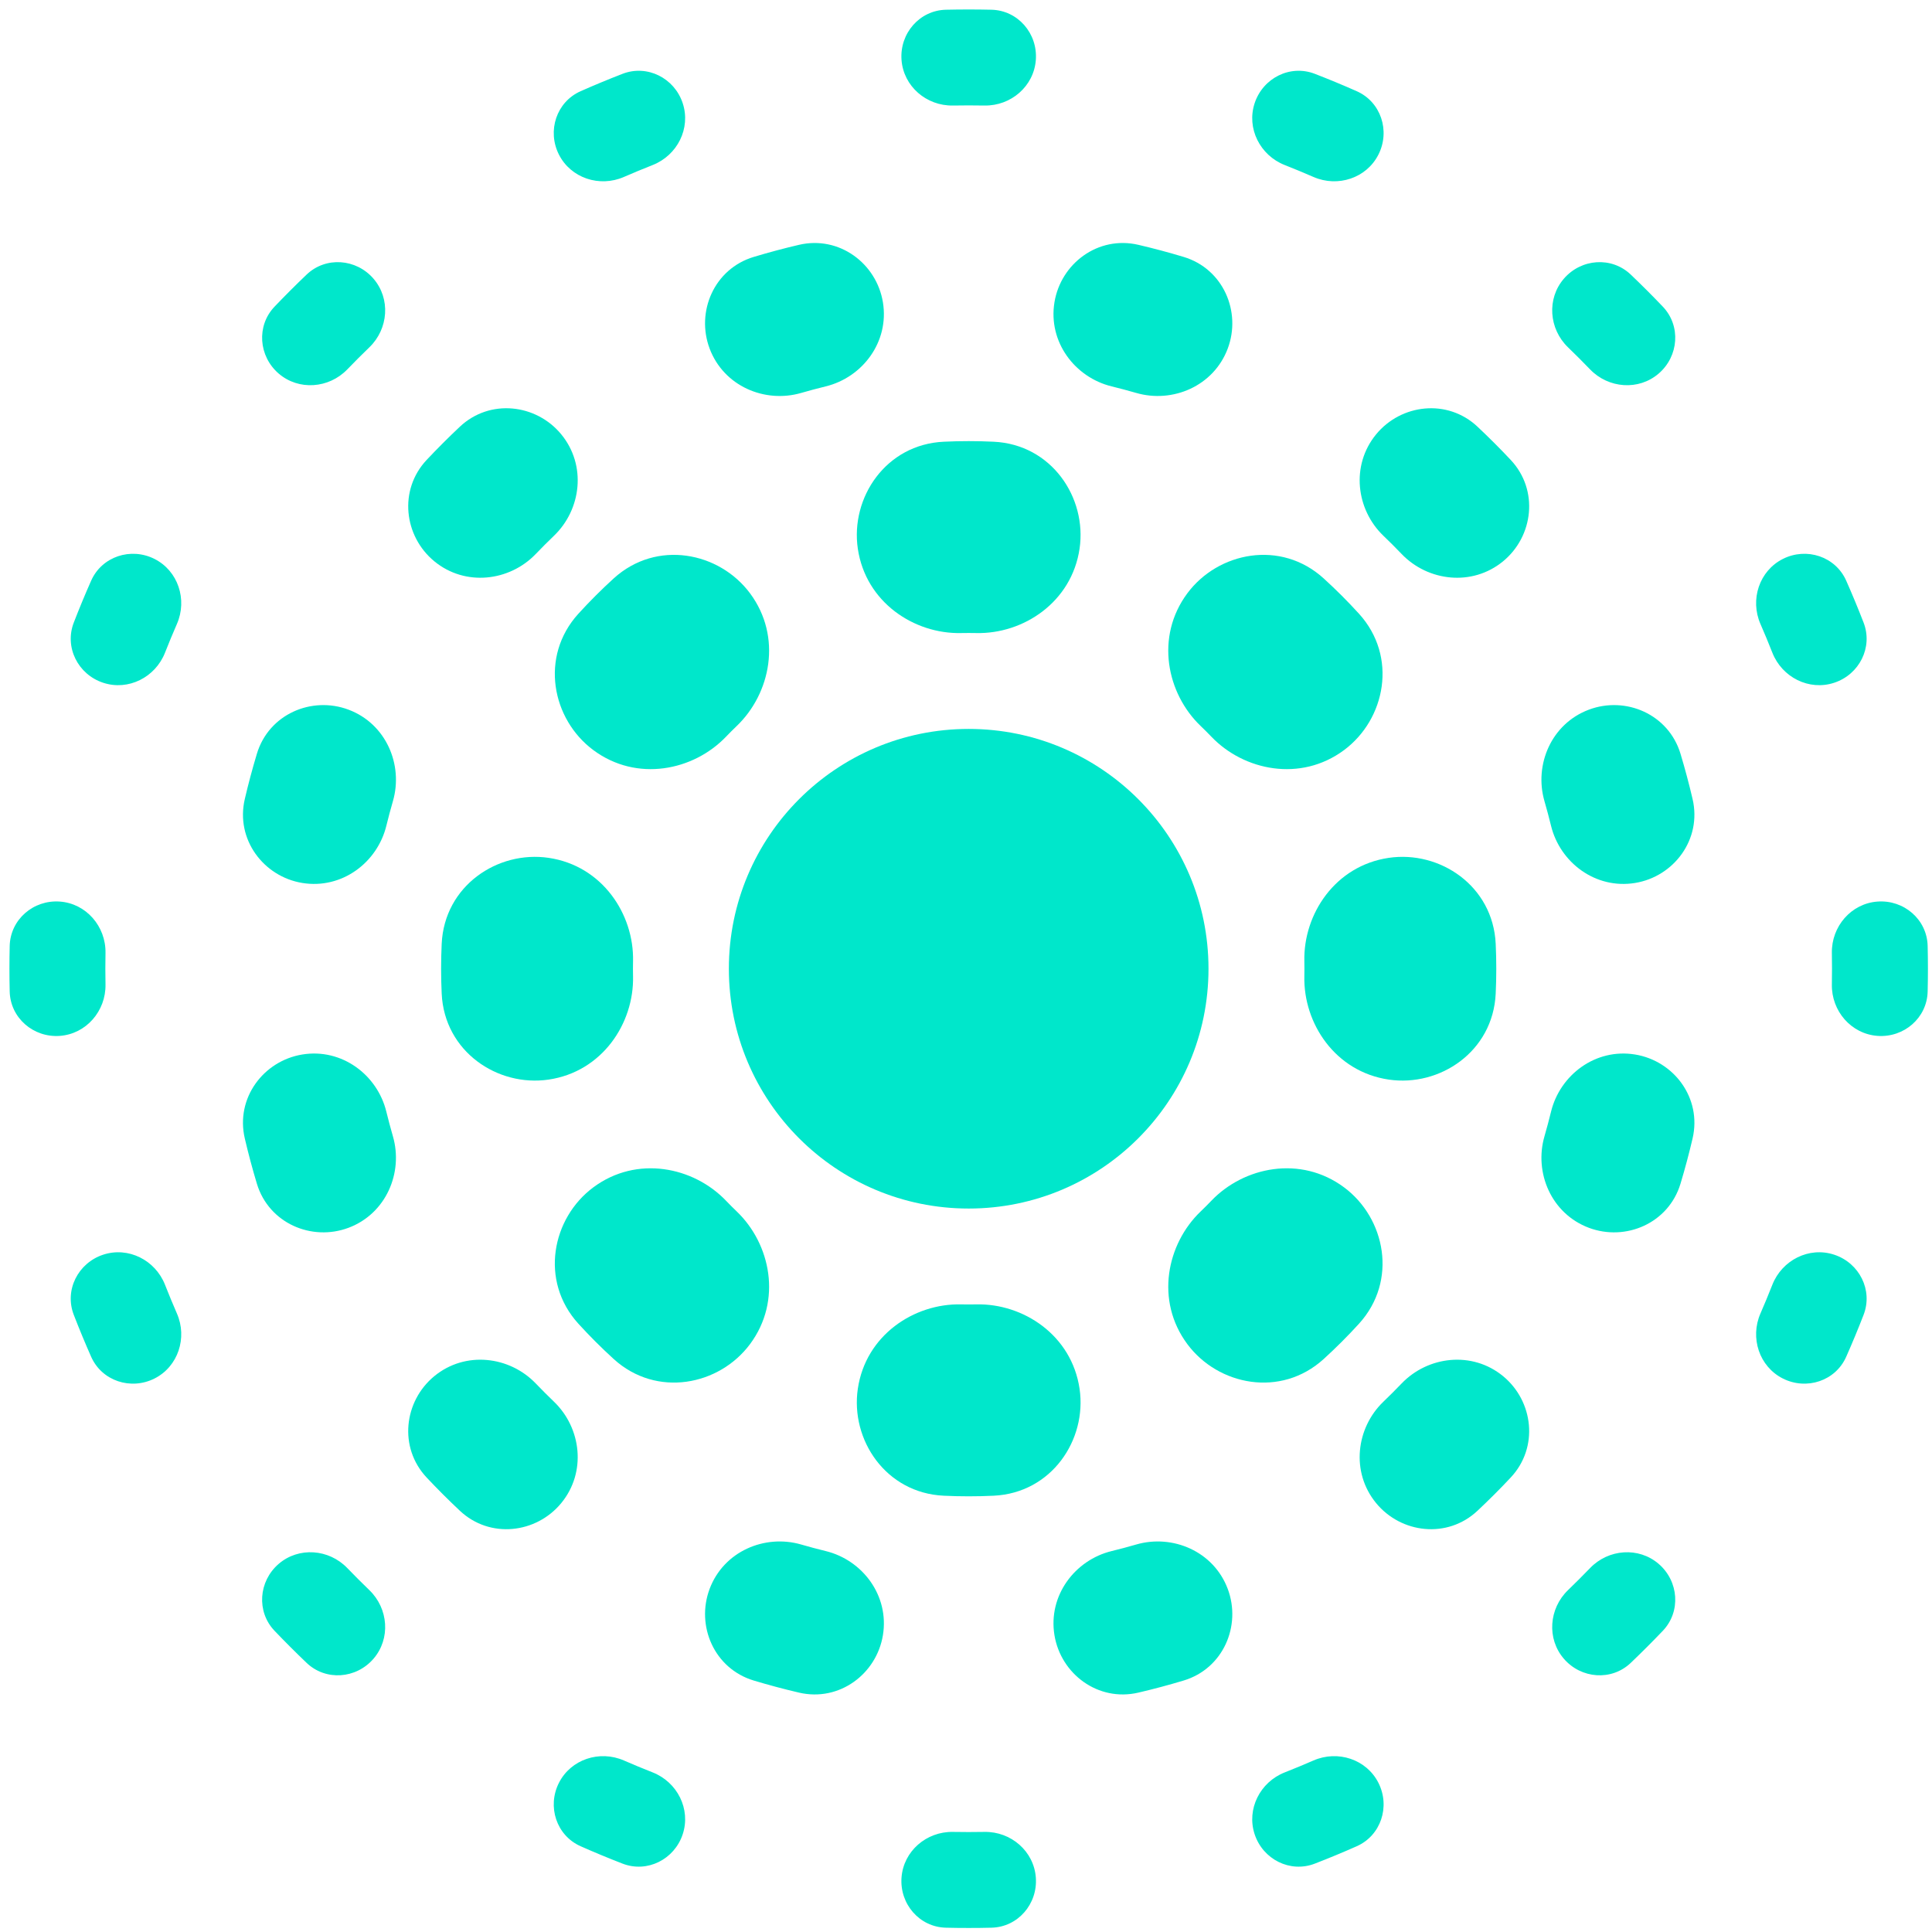
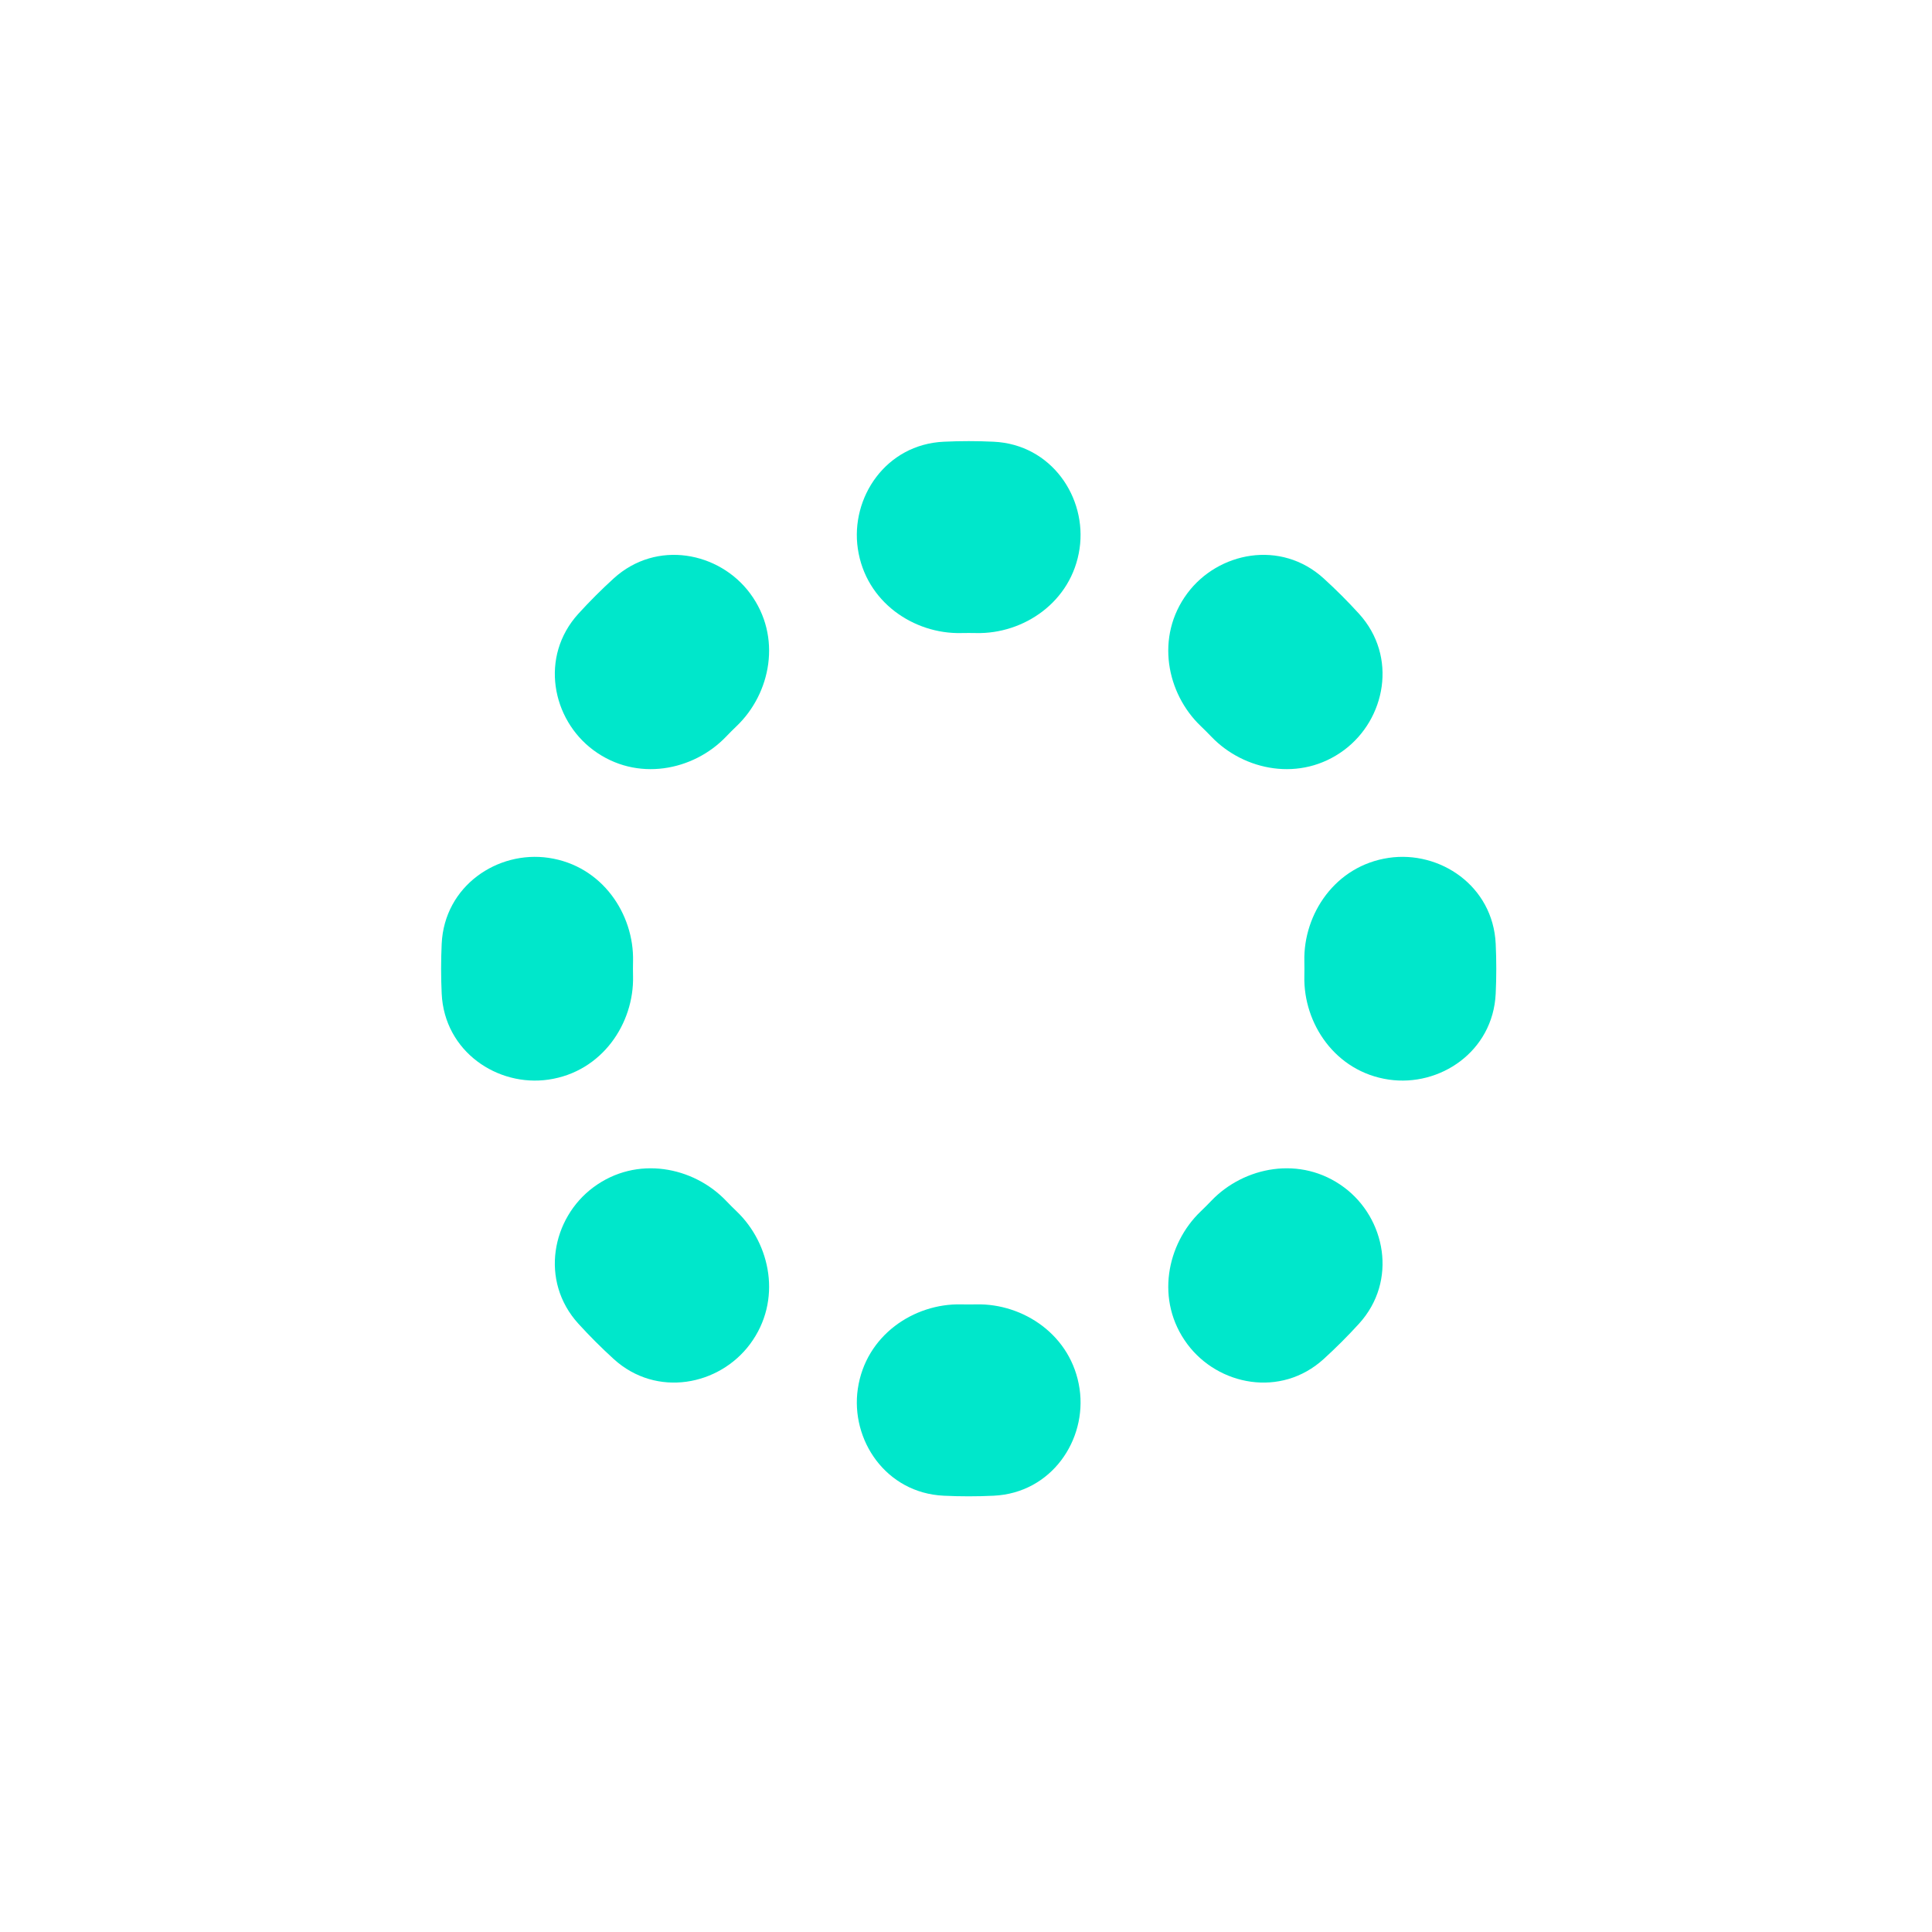
<svg xmlns="http://www.w3.org/2000/svg" xml:space="preserve" width="53mm" height="53mm" version="1.1" style="shape-rendering:geometricPrecision; text-rendering:geometricPrecision; image-rendering:optimizeQuality; fill-rule:evenodd; clip-rule:evenodd" viewBox="0 0 5300 5300">
  <defs>
    <style type="text/css">
   
    .fil0 {fill:#00E7CB}
    .fil1 {fill:#00E7CB;fill-rule:nonzero}
   
  </style>
  </defs>
  <g id="Vrstva_x0020_1">
-     <path class="fil0" d="M5064.65 3721.98c-29.42,66.46 -108.86,92.36 -173.77,59.66 -64.88,-32.71 -90.56,-111.73 -61.53,-178.3 11.36,-26.1 22.26,-52.39 32.7,-78.92 26.64,-67.62 100.69,-105.23 169.69,-82.44 69,22.79 106.79,97.3 80.57,165.07 -15.02,38.8 -30.9,77.08 -47.66,114.93zm-591.04 839.72c-52.6,50.16 -135.89,43.81 -183.41,-11.19 -47.48,-54.99 -41.1,-137.83 11.18,-188.27 20.61,-19.9 40.86,-40.11 60.75,-60.72 50.45,-52.31 133.28,-58.66 188.24,-11.21 55,47.51 61.35,130.81 11.19,183.44 -28.61,29.95 -57.96,59.3 -87.95,87.95zm-866.67 550.72c-67.77,26.21 -142.31,-11.57 -165.1,-80.54 -22.75,-69 14.85,-143.09 82.48,-169.69 26.53,-10.47 52.81,-21.34 78.88,-32.7 66.61,-29.07 145.59,-3.35 178.3,61.53 32.73,64.91 6.8,144.32 -59.66,173.74 -37.82,16.76 -76.13,32.67 -114.9,47.66zm-1011.94 175.79c-72.67,-1.62 -127.14,-65.02 -121.89,-137.48 5.3,-72.5 68.34,-126.61 140.97,-125.31 14.4,0.25 28.83,0.39 43.25,0.39 14.47,0 28.9,-0.14 43.29,-0.39 72.64,-1.3 135.68,52.81 140.97,125.31 5.29,72.46 -49.21,135.86 -121.85,137.48 -20.74,0.53 -41.52,0.74 -62.41,0.74 -20.81,0 -41.59,-0.21 -62.33,-0.74zm-1061.79 -397.19c-32.74,64.91 -6.78,144.32 59.65,173.74 37.86,16.76 76.17,32.67 114.9,47.66 67.77,26.21 142.31,-11.57 165.1,-80.54 22.79,-69 -14.81,-143.09 -82.44,-169.69 -26.53,-10.47 -52.85,-21.34 -78.92,-32.7 -66.6,-29.07 -145.55,-3.35 -178.29,61.53zm-780.06 -417.27c-50.17,-52.63 -43.82,-135.93 11.18,-183.44 55,-47.45 137.83,-41.1 188.28,11.21 19.86,20.61 40.11,40.82 60.71,60.72 52.32,50.44 58.67,133.28 11.18,188.27 -47.48,55 -130.81,61.35 -183.41,11.19 -29.98,-28.65 -59.3,-58 -87.94,-87.95zm-550.73 -866.7c-26.24,-67.77 11.54,-142.28 80.54,-165.07 69.01,-22.79 143.09,14.82 169.69,82.44 10.44,26.53 21.34,52.82 32.7,78.92 29.07,66.57 3.35,145.59 -61.52,178.3 -64.91,32.7 -144.36,6.8 -173.78,-59.66 -16.76,-37.85 -32.63,-76.13 -47.63,-114.93zm-38.31 -1133.8c-72.46,-5.29 -135.82,49.22 -137.51,121.85 -0.49,20.75 -0.74,41.52 -0.74,62.37 0,20.89 0.25,41.67 0.74,62.37 1.69,72.64 65.05,127.15 137.51,121.89 72.5,-5.33 126.58,-68.37 125.31,-140.97 -0.28,-14.39 -0.42,-28.82 -0.42,-43.29 0,-14.43 0.14,-28.85 0.42,-43.25 1.27,-72.63 -52.81,-135.71 -125.31,-140.97zm85.94 -880.28c29.42,-66.43 108.87,-92.36 173.78,-59.66 64.87,32.74 90.59,111.73 61.52,178.33 -11.36,26.04 -22.26,52.35 -32.7,78.88 -26.6,67.63 -100.68,105.24 -169.69,82.45 -69,-22.76 -106.78,-97.3 -80.54,-165.1 15,-38.74 30.87,-77.05 47.63,-114.9zm591.04 -839.69c52.6,-50.16 135.93,-43.85 183.41,11.15 47.49,55 41.14,137.83 -11.18,188.28 -20.6,19.86 -40.85,40.15 -60.71,60.75 -50.45,52.28 -133.28,58.67 -188.28,11.18 -55,-47.52 -61.35,-130.84 -11.18,-183.41 28.64,-30.02 57.96,-59.33 87.94,-87.95zm866.67 -550.75c67.77,-26.21 142.31,11.57 165.1,80.57 22.79,69.01 -14.81,143.05 -82.44,169.65 -26.53,10.45 -52.85,21.38 -78.92,32.71 -66.6,29.06 -145.55,3.38 -178.29,-61.53 -32.74,-64.87 -6.78,-144.32 59.65,-173.74 37.86,-16.76 76.17,-32.63 114.9,-47.66zm1011.98 -175.83c72.64,1.7 127.14,65.06 121.85,137.55 -5.29,72.46 -68.33,126.58 -140.97,125.27 -14.39,-0.24 -28.82,-0.38 -43.29,-0.38 -14.42,0 -28.85,0.14 -43.25,0.38 -72.63,1.31 -135.67,-52.81 -140.97,-125.27 -5.25,-72.49 49.22,-135.85 121.89,-137.55 20.74,-0.45 41.52,-0.7 62.33,-0.7 20.89,0 41.67,0.25 62.41,0.7zm1002.1 223.49c66.46,29.42 92.39,108.87 59.66,173.74 -32.71,64.91 -111.69,90.59 -178.3,61.53 -26.07,-11.33 -52.35,-22.26 -78.88,-32.71 -67.63,-26.6 -105.23,-100.64 -82.48,-169.65 22.79,-69 97.33,-106.78 165.1,-80.57 38.77,15.03 77.08,30.9 114.9,47.66zm839.72 591.04c50.16,52.57 43.81,135.89 -11.19,183.41 -54.96,47.49 -137.79,41.1 -188.27,-11.18 -19.86,-20.6 -40.11,-40.89 -60.72,-60.75 -52.28,-50.45 -58.66,-133.28 -11.18,-188.28 47.52,-55 130.81,-61.31 183.41,-11.15 29.99,28.62 59.34,57.93 87.95,87.95zm550.75 866.64c26.22,67.8 -11.57,142.34 -80.57,165.1 -69,22.79 -143.05,-14.82 -169.69,-82.45 -10.44,-26.53 -21.34,-52.84 -32.7,-78.88 -29.03,-66.6 -3.35,-145.59 61.53,-178.33 64.91,-32.7 144.35,-6.77 173.77,59.66 16.76,37.85 32.64,76.16 47.66,114.9zm175.79 1011.97c-1.65,72.64 -65.05,127.15 -137.51,121.89 -72.49,-5.33 -126.58,-68.37 -125.27,-140.97 0.25,-14.39 0.39,-28.82 0.39,-43.29 0,-14.43 -0.14,-28.85 -0.39,-43.25 -1.31,-72.63 52.78,-135.71 125.27,-140.97 72.46,-5.29 135.86,49.22 137.51,121.85 0.5,20.75 0.74,41.52 0.74,62.37 0,20.89 -0.24,41.67 -0.74,62.37z" />
-     <path class="fil0" d="M4474.94 2357.27c71.68,-11.78 120.72,-79.58 104.21,-150.35 -9.42,-40.32 -20.11,-80.4 -32.1,-120.16 -20.92,-69.6 -97.23,-103.92 -165.28,-78.38 -68.01,25.57 -101.92,101.31 -81.7,171.13 6.77,23.28 13.02,46.71 18.73,70.2 17.25,70.59 84.42,119.31 156.14,107.56zm72.11 870.94c-20.92,69.57 -97.23,103.93 -165.28,78.35 -68.01,-25.54 -101.92,-101.31 -81.7,-171.09 6.77,-23.32 13.02,-46.71 18.73,-70.24 17.25,-70.56 84.42,-119.31 156.14,-107.53 71.68,11.78 120.72,79.55 104.21,150.32 -9.42,40.32 -20.11,80.43 -32.1,120.19zm-538.8 868.15c-52.95,49.78 -136.21,41.42 -182.39,-14.71 -46.14,-56.13 -37.71,-138.71 14.75,-189.02 8.82,-8.43 17.57,-17 26.25,-25.68 8.68,-8.64 17.25,-17.43 25.68,-26.21 50.31,-52.49 132.86,-60.93 188.98,-14.75 56.13,46.15 64.49,129.4 14.75,182.35 -14.18,15.07 -28.61,29.95 -43.32,44.7 -14.75,14.71 -29.64,29.18 -44.7,43.32zm-1050.68 378.67c11.79,71.69 79.59,120.76 150.36,104.21 40.32,-9.38 80.39,-20.1 120.19,-32.06 69.57,-20.96 103.89,-97.26 78.31,-165.28 -25.54,-68.05 -101.28,-101.95 -171.09,-81.74 -23.29,6.78 -46.68,13.02 -70.21,18.77 -70.55,17.25 -119.34,84.42 -107.56,156.1zm-870.94 72.15c-69.56,-20.96 -103.89,-97.26 -78.35,-165.28 25.58,-68.05 101.32,-101.95 171.1,-81.74 23.32,6.78 46.71,13.02 70.2,18.77 70.59,17.25 119.35,84.42 107.56,156.1 -11.74,71.69 -79.58,120.76 -150.35,104.21 -40.32,-9.38 -80.36,-20.1 -120.16,-32.06zm-853.44 -721.19c-56.09,46.15 -64.48,129.4 -14.71,182.35 14.15,15.07 28.61,29.95 43.33,44.7 14.71,14.71 29.63,29.18 44.69,43.32 52.95,49.78 136.17,41.42 182.35,-14.71 46.18,-56.13 37.71,-138.71 -14.74,-189.02 -8.82,-8.43 -17.54,-17 -26.25,-25.68 -8.64,-8.64 -17.22,-17.43 -25.65,-26.21 -50.3,-52.49 -132.89,-60.93 -189.02,-14.75zm-393.38 -868.29c-71.72,11.78 -120.72,79.55 -104.21,150.32 9.42,40.32 20.11,80.43 32.07,120.19 20.95,69.57 97.26,103.93 165.31,78.35 68.02,-25.54 101.92,-101.31 81.7,-171.09 -6.77,-23.32 -13.01,-46.75 -18.76,-70.24 -17.22,-70.56 -84.42,-119.31 -156.11,-107.53zm-72.14 -870.94c20.95,-69.6 97.26,-103.92 165.31,-78.38 68.02,25.57 101.92,101.31 81.7,171.13 -6.77,23.28 -13.01,46.71 -18.76,70.2 -17.22,70.59 -84.42,119.31 -156.11,107.56 -71.72,-11.78 -120.72,-79.58 -104.21,-150.35 9.42,-40.32 20.11,-80.4 32.07,-120.16zm538.83 -868.18c52.95,-49.74 136.17,-41.38 182.35,14.74 46.18,56.1 37.71,138.68 -14.74,188.99 -8.82,8.43 -17.54,17 -26.25,25.68 -8.64,8.68 -17.22,17.43 -25.65,26.25 -50.3,52.45 -132.89,60.92 -189.02,14.74 -56.09,-46.18 -64.48,-129.43 -14.71,-182.38 14.15,-15.03 28.61,-29.96 43.33,-44.67 14.71,-14.74 29.63,-29.17 44.69,-43.35zm1050.64 -378.67c-11.74,-71.69 -79.58,-120.72 -150.35,-104.21 -40.32,9.41 -80.36,20.1 -120.16,32.06 -69.56,20.99 -103.89,97.3 -78.35,165.31 25.58,68.02 101.32,101.92 171.1,81.71 23.32,-6.78 46.71,-13.02 70.2,-18.73 70.59,-17.26 119.35,-84.42 107.56,-156.14zm870.98 -72.15c69.57,20.99 103.89,97.3 78.31,165.31 -25.54,68.02 -101.28,101.92 -171.09,81.71 -23.29,-6.78 -46.68,-13.02 -70.21,-18.73 -70.55,-17.26 -119.34,-84.42 -107.56,-156.14 11.79,-71.69 79.59,-120.72 150.36,-104.21 40.32,9.41 80.39,20.1 120.19,32.06zm868.15 538.84c49.74,52.95 41.38,136.2 -14.75,182.38 -56.12,46.18 -138.67,37.71 -188.98,-14.74 -8.43,-8.82 -17,-17.57 -25.68,-26.25 -8.68,-8.68 -17.43,-17.25 -26.25,-25.68 -52.46,-50.31 -60.89,-132.89 -14.75,-188.99 46.18,-56.12 129.44,-64.48 182.39,-14.74 15.06,14.18 29.95,28.61 44.7,43.35 14.71,14.71 29.14,29.64 43.32,44.67z" />
-     <path class="fil0" d="M3886.15 3940.16c-29.91,28.64 -31.82,72.53 -9.45,99.69 23.85,29 63.36,30.3 86.5,8.57 14.57,-13.68 28.96,-27.65 43.22,-41.91 14.25,-14.21 28.22,-28.64 41.91,-43.25 21.73,-23.1 20.42,-62.62 -8.58,-86.46 -27.16,-22.37 -71.05,-20.46 -99.69,9.45 -8.79,9.14 -17.68,18.2 -26.67,27.24 -9,8.99 -18.1,17.88 -27.24,26.67zm-111.09 183.26c-69.95,-85.05 -54.96,-206.34 20.01,-278.23 8.5,-8.15 16.93,-16.41 25.26,-24.77 8.36,-8.32 16.61,-16.75 24.73,-25.22 71.93,-74.97 193.21,-89.99 278.3,-20.04 83.22,68.48 98.64,195.44 20.82,278.24 -14.61,15.55 -29.5,30.94 -44.74,46.18 -15.2,15.17 -30.58,30.09 -46.14,44.73 -82.76,77.79 -209.76,62.37 -278.24,-20.89zm479.85 -1073.78c24.66,-100.86 121.99,-174.73 230.68,-156.85 106.33,17.47 183.45,119.52 157.63,230.23 -9.71,41.66 -20.78,83.04 -33.13,124.14 -32.81,108.83 -150.6,158.85 -251.43,121 -103.15,-38.73 -150.63,-151.34 -121.77,-251 6.49,-22.44 12.48,-44.94 18.02,-67.52zm209.38 -27.06c-34.72,-5.68 -71.72,17.96 -81.57,58.31 -5.96,24.38 -12.45,48.69 -19.47,72.89 -11.53,39.9 8.75,78.81 41.7,91.19 35.17,13.23 69.99,-5.4 79.13,-35.73 11.57,-38.46 21.9,-77.19 31.01,-116.17 7.19,-30.87 -13.73,-64.39 -50.8,-70.49zm-1383.53 1360.28c-40.32,9.8 -63.96,46.81 -58.24,81.52 6.07,37.08 39.62,58 70.48,50.8 38.95,-9.1 77.69,-19.43 116.14,-31.01 30.34,-9.13 48.96,-43.95 35.73,-79.12 -12.34,-32.95 -51.29,-53.24 -91.19,-41.7 -24.2,7.02 -48.51,13.51 -72.92,19.51zm-188.1 102.87c-17.85,-108.73 56.02,-206.06 156.88,-230.72 22.61,-5.5 45.09,-11.5 67.52,-18.03 99.66,-28.85 212.23,18.63 250.97,121.75 37.89,100.89 -12.14,218.65 -120.97,251.42 -41.1,12.38 -82.51,23.43 -124.18,33.16 -110.63,25.83 -212.76,-51.26 -230.22,-157.58zm1344.23 -2287.91c-28.86,-99.69 18.62,-212.26 121.77,-251 100.83,-37.89 218.62,12.14 251.43,120.97 12.35,41.1 23.42,82.51 33.13,124.14 25.82,110.7 -51.3,212.8 -157.63,230.26 -108.69,17.85 -206.02,-56.02 -230.68,-156.88 -5.54,-22.62 -11.53,-45.09 -18.02,-67.49zm168.06 -127.85c-32.95,12.35 -53.23,51.3 -41.7,91.2 7.02,24.2 13.51,48.5 19.47,72.92 9.85,40.32 46.85,63.96 81.57,58.28 37.07,-6.11 57.99,-39.66 50.8,-70.49 -9.11,-38.98 -19.44,-77.75 -31.01,-116.17 -9.14,-30.34 -43.96,-48.96 -79.13,-35.74zm-2243.84 2293.38c-39.9,-11.54 -78.85,8.75 -91.23,41.7 -13.23,35.17 5.4,69.99 35.73,79.12 38.46,11.58 77.19,21.91 116.17,31.01 30.87,7.2 64.39,-13.72 70.49,-50.8 5.68,-34.71 -17.96,-71.72 -58.28,-81.52 -24.41,-6 -48.72,-12.49 -72.88,-19.51zm-214.42 -4.62c38.77,-103.12 151.3,-150.6 251.03,-121.75 22.37,6.53 44.91,12.53 67.49,18.03 100.86,24.66 174.73,121.99 156.88,230.72 -17.46,106.32 -119.56,183.41 -230.22,157.58 -41.66,-9.73 -83.08,-20.78 -124.18,-33.16 -108.83,-32.77 -158.89,-150.53 -121,-251.42zm2016.51 -3092.21c-23.14,-21.73 -62.65,-20.42 -86.5,8.61 -22.37,27.17 -20.46,71.02 9.45,99.7 9.14,8.75 18.24,17.64 27.24,26.67 8.99,8.96 17.88,18.06 26.67,27.2 28.64,29.91 72.53,31.82 99.69,9.45 29,-23.85 30.31,-63.36 8.58,-86.5 -13.69,-14.57 -27.66,-28.96 -41.91,-43.22 -14.26,-14.25 -28.65,-28.18 -43.22,-41.91zm-188.14 -75c68.48,-83.22 195.48,-98.67 278.24,-20.88 15.56,14.64 30.94,29.56 46.14,44.77 15.24,15.2 30.13,30.58 44.74,46.14 77.82,82.76 62.4,209.8 -20.82,278.24 -85.09,69.95 -206.37,54.96 -278.3,-20.01 -8.12,-8.5 -16.37,-16.9 -24.73,-25.29 -8.33,-8.33 -16.76,-16.58 -25.26,-24.7 -74.97,-71.89 -89.96,-193.21 -20.01,-278.27zm-2604.52 2861.88c-77.79,-82.8 -62.33,-209.76 20.89,-278.24 85.05,-69.95 206.37,-54.93 278.27,20.04 8.11,8.47 16.37,16.9 24.73,25.22 8.32,8.36 16.75,16.62 25.22,24.77 75,71.89 89.99,193.18 20,278.23 -68.44,83.26 -195.44,98.68 -278.2,20.89 -15.56,-14.64 -30.94,-29.56 -46.14,-44.73 -15.21,-15.24 -30.13,-30.63 -44.77,-46.18zm104.46 -176.6c-29,23.84 -30.3,63.36 -8.57,86.46 13.68,14.61 27.65,29.04 41.91,43.25 14.25,14.26 28.64,28.23 43.21,41.91 23.14,21.73 62.66,20.43 86.5,-8.57 22.37,-27.16 20.46,-71.05 -9.45,-99.69 -9.14,-8.79 -18.2,-17.68 -27.24,-26.67 -8.99,-9.04 -17.88,-18.1 -26.63,-27.24 -28.68,-29.91 -72.57,-31.82 -99.73,-9.45zm1818 -3077.04c-30.86,-7.19 -64.41,13.73 -70.48,50.8 -5.72,34.72 17.92,71.72 58.24,81.57 24.41,5.96 48.72,12.45 72.92,19.47 39.9,11.53 78.85,-8.75 91.19,-41.66 13.23,-35.21 -5.39,-70.03 -35.73,-79.17 -38.45,-11.57 -77.19,-21.91 -116.14,-31.01zm-200.34 29.5c17.46,-106.33 119.59,-183.45 230.22,-157.63 41.67,9.74 83.08,20.78 124.18,33.17 108.83,32.77 158.86,150.56 120.97,251.42 -38.74,103.12 -151.31,150.64 -250.97,121.74 -22.43,-6.49 -44.91,-12.48 -67.52,-18.02 -100.86,-24.63 -174.73,-121.99 -156.88,-230.68zm-2221.12 2293.76c-25.83,-110.71 51.29,-212.76 157.62,-230.23 108.69,-17.88 206.06,55.99 230.68,156.85 5.54,22.58 11.54,45.08 18.03,67.52 28.89,99.66 -18.63,212.27 -121.78,251 -100.86,37.85 -218.62,-12.17 -251.39,-121 -12.38,-41.1 -23.43,-82.48 -33.16,-124.14zm178.93 -100.44c-37.08,6.1 -58,39.62 -50.8,70.49 9.1,38.98 19.43,77.71 31.01,116.17 9.13,30.33 43.95,48.96 79.16,35.73 32.91,-12.38 53.2,-51.29 41.63,-91.19 -6.99,-24.2 -13.48,-48.51 -19.44,-72.89 -9.88,-40.35 -46.85,-63.99 -81.56,-58.31zm1255.14 -2191.81c-30.33,9.14 -48.96,43.96 -35.73,79.17 12.38,32.91 51.33,53.19 91.23,41.66 24.16,-7.02 48.47,-13.51 72.88,-19.47 40.32,-9.85 63.96,-46.85 58.28,-81.57 -6.1,-37.07 -39.62,-57.99 -70.49,-50.8 -38.98,9.1 -77.71,19.44 -116.17,31.01zm-158.92 125.45c-37.89,-100.86 12.17,-218.65 121,-251.42 41.1,-12.39 82.52,-23.43 124.18,-33.17 110.66,-25.82 212.76,51.3 230.22,157.63 17.85,108.69 -56.02,206.05 -156.88,230.68 -22.58,5.54 -45.12,11.53 -67.49,18.02 -99.73,28.9 -212.26,-18.62 -251.03,-121.74zm-1241.99 1111.57c32.77,-108.83 150.53,-158.86 251.39,-120.97 103.15,38.74 150.67,151.31 121.78,251 -6.49,22.4 -12.49,44.87 -18.03,67.49 -24.62,100.86 -121.99,174.73 -230.68,156.88 -106.33,-17.46 -183.45,-119.56 -157.62,-230.26 9.73,-41.63 20.78,-83.04 33.16,-124.14zm205.14 2.18c-35.21,-13.22 -70.03,5.4 -79.16,35.74 -11.58,38.42 -21.91,77.19 -31.01,116.17 -7.2,30.83 13.72,64.38 50.8,70.49 34.71,5.68 71.68,-17.96 81.56,-58.28 5.96,-24.42 12.45,-48.72 19.44,-72.92 11.57,-39.9 -8.72,-78.85 -41.63,-91.2zm260.7 -808.42c14.64,-15.56 29.56,-30.94 44.77,-46.14 15.2,-15.21 30.58,-30.13 46.14,-44.77 82.76,-77.79 209.76,-62.34 278.2,20.88 69.99,85.06 55,206.38 -20,278.27 -8.47,8.12 -16.9,16.37 -25.22,24.7 -8.36,8.39 -16.62,16.79 -24.73,25.29 -71.9,74.97 -193.22,89.96 -278.27,20.01 -83.22,-68.48 -98.68,-195.48 -20.89,-278.24zm137.8 46.88c-14.26,14.26 -28.23,28.65 -41.91,43.22 -21.73,23.14 -20.43,62.65 8.57,86.5 27.16,22.37 71.05,20.46 99.73,-9.45 8.75,-9.14 17.64,-18.24 26.63,-27.2 9.04,-9.03 18.1,-17.92 27.24,-26.67 29.91,-28.68 31.82,-72.53 9.45,-99.7 -23.84,-29.03 -63.36,-30.34 -86.5,-8.61 -14.57,13.69 -28.96,27.66 -43.21,41.91z" />
    <path class="fil0" d="M3542.75 3630.75c-53.73,48.93 -136.71,36.3 -180.03,-22.01 -43.32,-58.35 -30.48,-140.23 22.05,-190.43 11.4,-10.9 22.54,-22.05 33.45,-33.48 50.23,-52.49 132.08,-65.33 190.43,-22.01 58.31,43.32 70.94,126.26 22.04,180.02 -27.9,30.66 -57.25,60.01 -87.94,87.91zm-947.6 341c-72.57,-3.39 -122.34,-70.91 -111.76,-142.81 10.58,-71.89 77.54,-120.79 150.18,-119.17 7.9,0.18 15.84,0.29 23.81,0.29 7.94,0 15.91,-0.11 23.81,-0.29 72.64,-1.62 139.6,47.28 150.14,119.17 10.62,71.9 -39.15,139.42 -111.72,142.81 -20.64,0.95 -41.38,1.44 -62.23,1.44 -20.85,0 -41.59,-0.49 -62.23,-1.44zm-911.08 -428.91c-48.9,-53.76 -36.3,-136.7 22.01,-180.02 58.35,-43.32 140.23,-30.48 190.46,22.01 10.9,11.43 22.05,22.58 33.45,33.48 52.49,50.2 65.37,132.08 22.05,190.43 -43.36,58.31 -126.3,70.94 -180.03,22.01 -30.65,-27.9 -60.04,-57.25 -87.94,-87.91zm-198.19 -1059.36c-71.9,-10.58 -139.42,39.16 -142.81,111.76 -0.95,20.61 -1.45,41.35 -1.45,62.23 0,20.85 0.5,41.6 1.45,62.2 3.39,72.56 70.91,122.38 142.81,111.76 71.89,-10.55 120.79,-77.51 119.16,-150.18 -0.17,-7.9 -0.24,-15.84 -0.24,-23.78 0,-7.97 0.07,-15.91 0.24,-23.84 1.63,-72.64 -47.27,-139.6 -119.16,-150.15zm286.13 -799.32c53.73,-48.93 136.67,-36.3 180.03,22.01 43.32,58.35 30.44,140.23 -22.05,190.43 -11.4,10.94 -22.55,22.09 -33.45,33.48 -50.23,52.49 -132.11,65.34 -190.46,22.01 -58.31,-43.35 -70.91,-126.29 -22.01,-180.02 27.9,-30.65 57.29,-60.01 87.94,-87.91zm947.6 -341c72.57,3.36 122.34,70.91 111.72,142.81 -10.54,71.9 -77.5,120.75 -150.14,119.17 -7.9,-0.18 -15.87,-0.28 -23.81,-0.28 -7.97,0 -15.91,0.1 -23.81,0.28 -72.64,1.58 -139.6,-47.27 -150.18,-119.17 -10.58,-71.9 39.19,-139.45 111.76,-142.81 20.64,-0.98 41.38,-1.44 62.23,-1.44 20.85,0 41.59,0.46 62.23,1.44zm911.08 428.91c48.9,53.73 36.27,136.67 -22.04,180.02 -58.35,43.33 -140.2,30.48 -190.43,-22.01 -10.91,-11.39 -22.05,-22.54 -33.45,-33.48 -52.53,-50.2 -65.37,-132.08 -22.05,-190.43 43.32,-58.31 126.3,-70.94 180.03,-22.01 30.69,27.9 60.04,57.26 87.94,87.91zm341 947.6c-3.39,72.56 -70.91,122.38 -142.81,111.76 -71.89,-10.55 -120.79,-77.51 -119.16,-150.18 0.17,-7.9 0.24,-15.84 0.24,-23.78 0,-7.97 -0.07,-15.91 -0.24,-23.84 -1.63,-72.64 47.27,-139.6 119.16,-150.15 71.9,-10.58 139.42,39.16 142.81,111.76 0.95,20.61 1.41,41.35 1.41,62.23 0,20.85 -0.46,41.6 -1.41,62.2z" />
    <path class="fil0" d="M2353.23 3809.83c21.66,-147.25 154.48,-234.42 283.24,-231.56 6.95,0.14 13.94,0.21 20.92,0.21 6.99,0 13.97,-0.07 20.88,-0.21 128.8,-2.86 261.62,84.31 283.29,231.56 20.56,139.91 -76.7,285.93 -235.84,293.33 -22.64,1.1 -45.43,1.63 -68.33,1.63 -22.89,0 -45.68,-0.53 -68.33,-1.63 -159.14,-7.4 -256.4,-153.42 -235.83,-293.33zm969.92 -515.94c88.97,-93.03 244.51,-125.45 363.96,-36.69 113.49,84.35 148.13,256.4 40.89,374.19 -30.69,33.73 -62.97,65.97 -96.7,96.7 -117.79,107.24 -289.84,72.6 -374.19,-40.92 -88.76,-119.42 -56.34,-274.96 36.73,-363.96 9.98,-9.53 19.75,-19.33 29.31,-29.32zm190.15 181.89c0.04,-0.03 0.07,-0.03 0.07,-0.07l-0.07 0.07zm-1885.63 -218.58c119.45,-88.76 274.99,-56.34 363.96,36.69 9.56,9.99 19.33,19.79 29.31,29.32 93.03,89 125.45,244.54 36.69,363.96 -84.31,113.52 -256.36,148.16 -374.19,40.92 -33.69,-30.73 -65.97,-62.97 -96.69,-96.7 -107.21,-117.79 -72.61,-289.84 40.92,-374.19zm-416 -668.09c7.41,-159.14 153.46,-256.4 293.37,-235.79 147.18,21.66 234.42,154.48 231.57,283.24 -0.15,6.95 -0.25,13.94 -0.25,20.89 0,7.02 0.1,13.97 0.25,20.91 2.85,128.77 -84.39,261.62 -231.57,283.25 -139.91,20.6 -285.96,-76.66 -293.37,-235.83 -1.06,-22.61 -1.59,-45.4 -1.59,-68.33 0,-22.86 0.53,-45.65 1.59,-68.34zm2598.07 -235.79c139.91,-20.61 285.96,76.65 293.37,235.79 1.06,22.69 1.59,45.48 1.59,68.34 0,22.93 -0.53,45.72 -1.59,68.33 -7.41,159.17 -153.46,256.43 -293.37,235.83 -147.22,-21.63 -234.39,-154.48 -231.56,-283.25 0.17,-6.94 0.21,-13.89 0.21,-20.91 0,-6.95 -0.04,-13.94 -0.21,-20.89 -2.83,-128.76 84.34,-261.58 231.56,-283.24zm-2126.3 -766.48c117.83,-107.21 289.88,-72.61 374.19,40.88 88.76,119.49 56.34,275.03 -36.69,364 -9.98,9.52 -19.75,19.33 -29.31,29.28 -88.97,93.06 -244.51,125.48 -363.96,36.72 -113.53,-84.31 -148.13,-256.36 -40.92,-374.19 30.72,-33.72 63,-66 96.69,-96.69zm1573.67 40.88c84.35,-113.49 256.4,-148.09 374.19,-40.88 33.73,30.69 66.01,62.97 96.7,96.69 107.24,117.83 72.6,289.88 -40.89,374.19 -119.45,88.76 -274.99,56.34 -363.96,-36.72 -9.56,-9.95 -19.33,-19.76 -29.31,-29.28 -93.07,-88.97 -125.49,-244.51 -36.73,-364zm-668.05 -415.96c22.65,-1.09 45.44,-1.62 68.33,-1.62 22.9,0 45.69,0.53 68.33,1.62 159.14,7.37 256.4,153.46 235.84,293.37 -21.67,147.18 -154.49,234.39 -283.29,231.53 -6.91,-0.14 -13.89,-0.21 -20.88,-0.21 -6.98,0 -13.97,0.07 -20.92,0.21 -128.76,2.86 -261.58,-84.35 -283.24,-231.53 -20.57,-139.91 76.69,-286 235.83,-293.37z" />
-     <path class="fil1" d="M3315.23 2657.5c0,363.32 -294.53,657.86 -657.86,657.86 -363.32,0 -657.89,-294.54 -657.89,-657.86 0,-363.36 294.57,-657.86 657.89,-657.86 363.33,0 657.86,294.5 657.86,657.86z" />
  </g>
</svg>